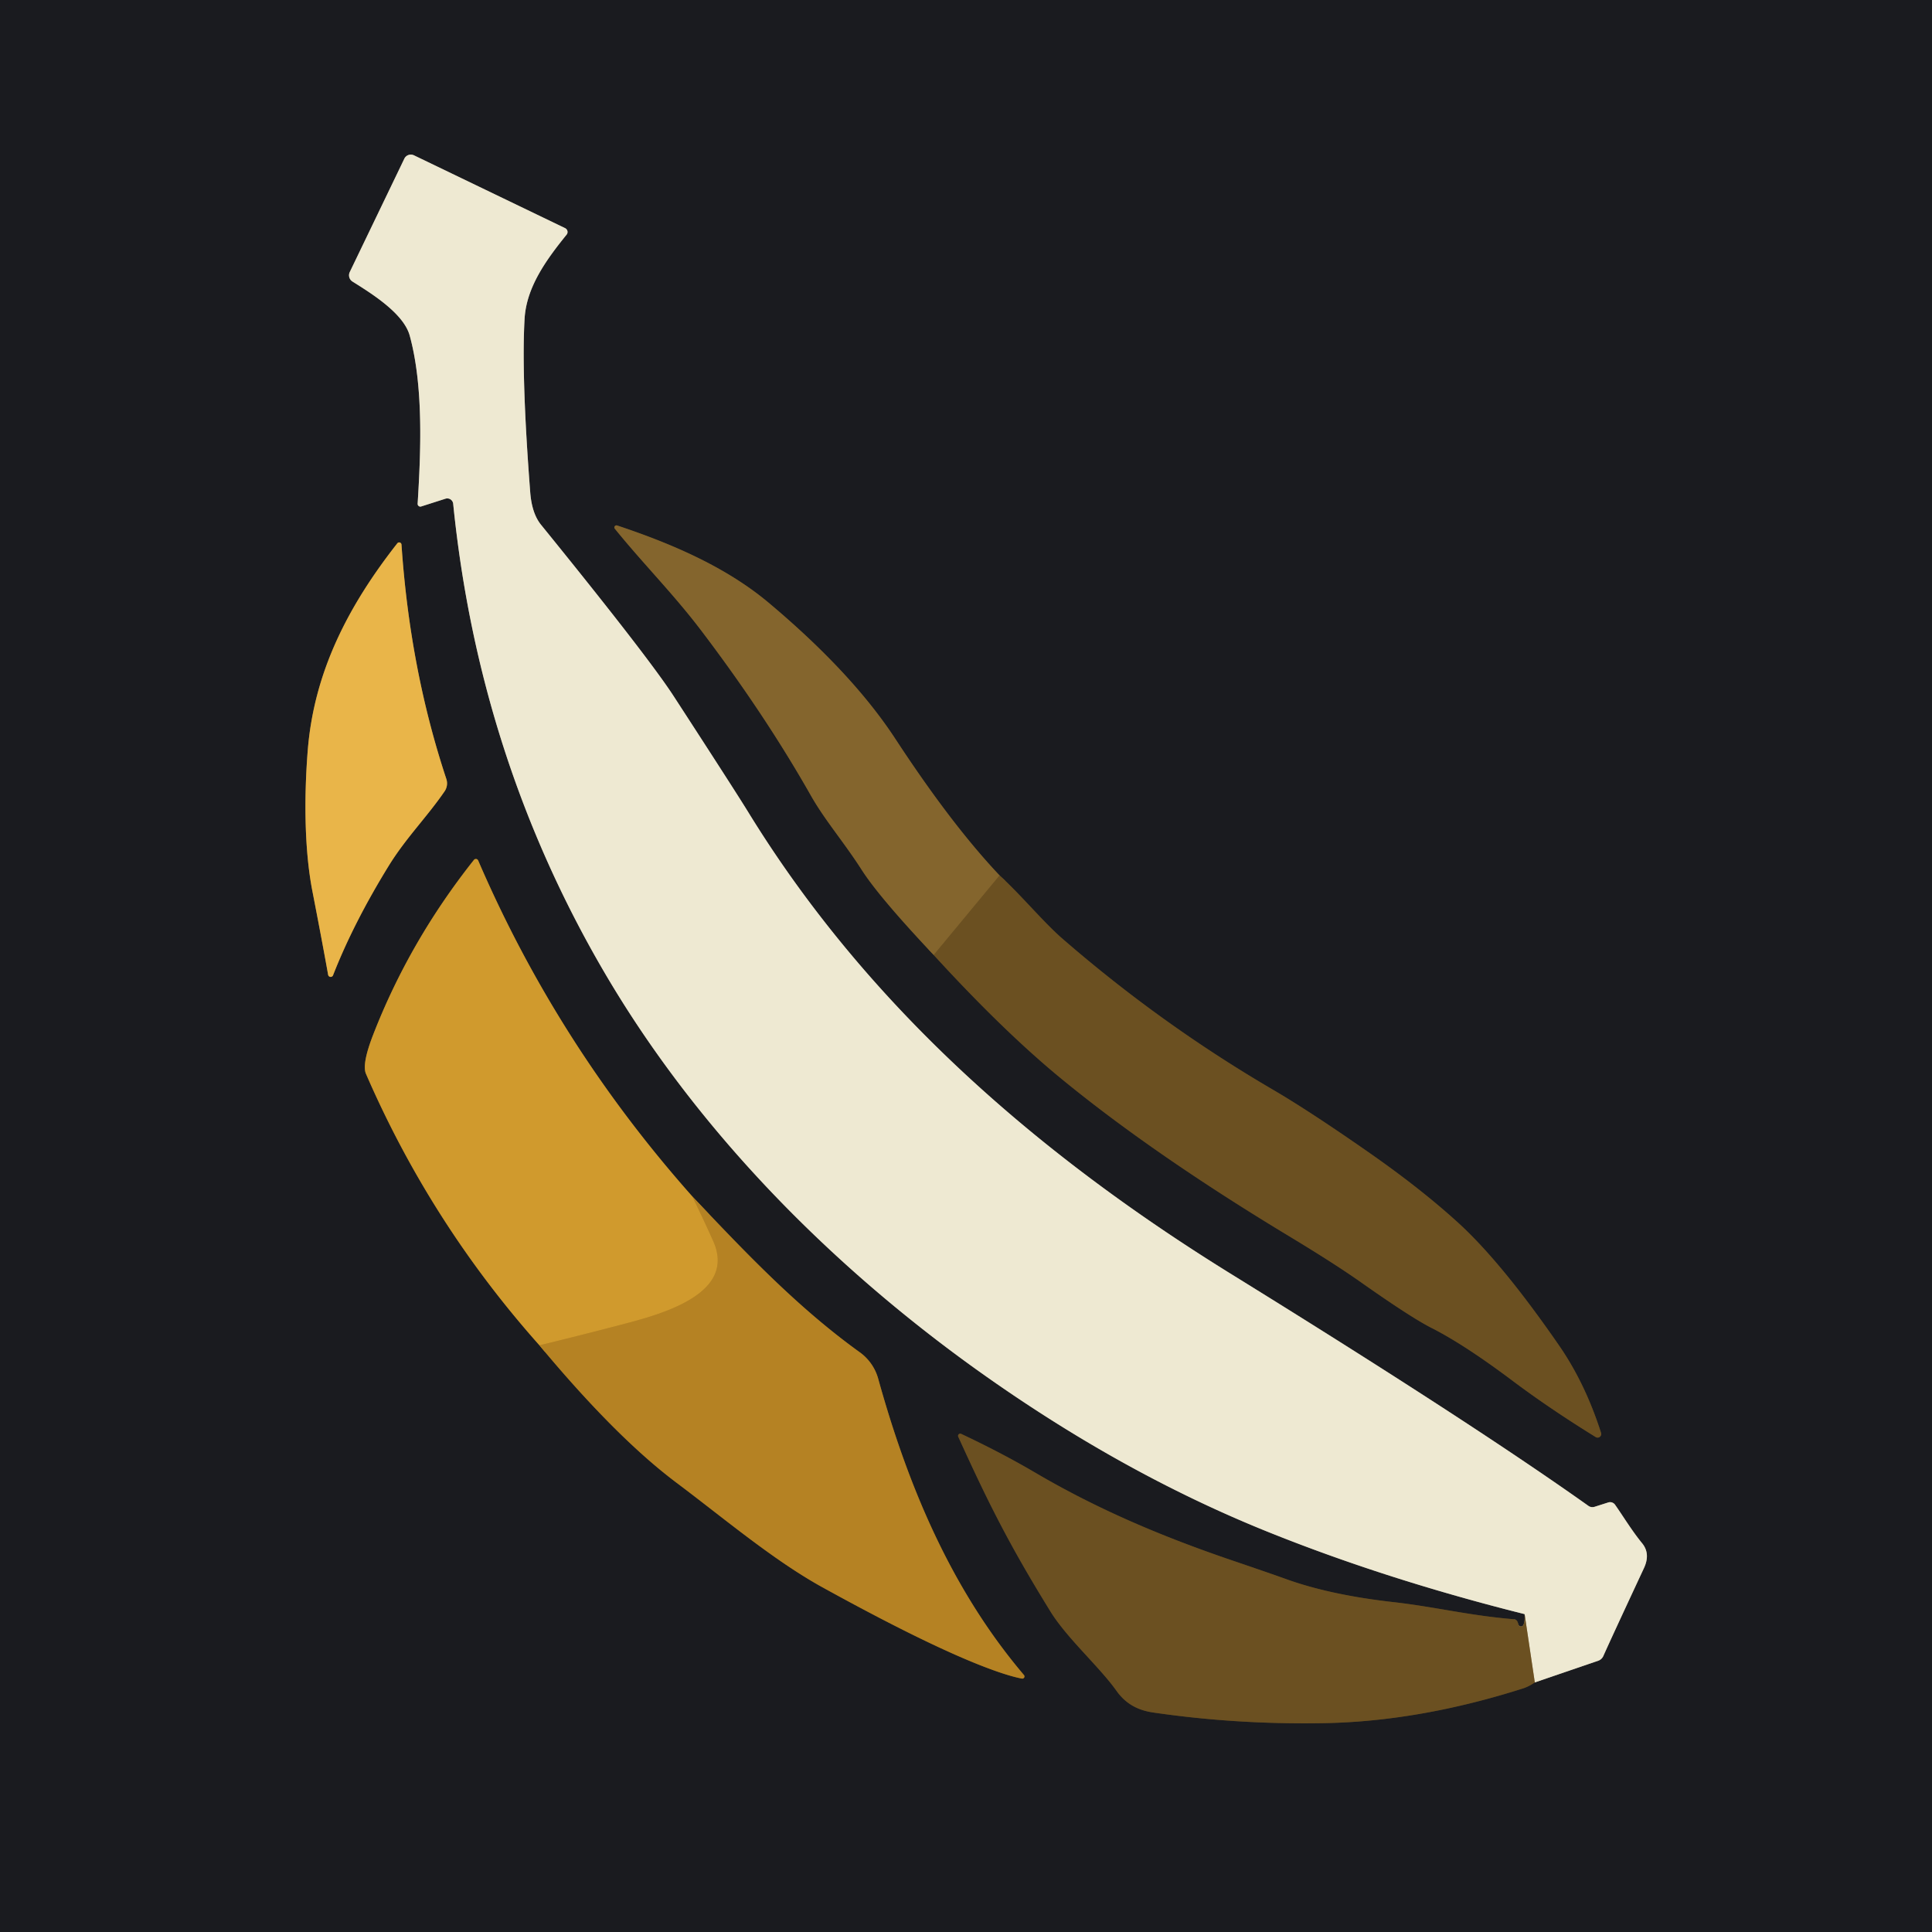
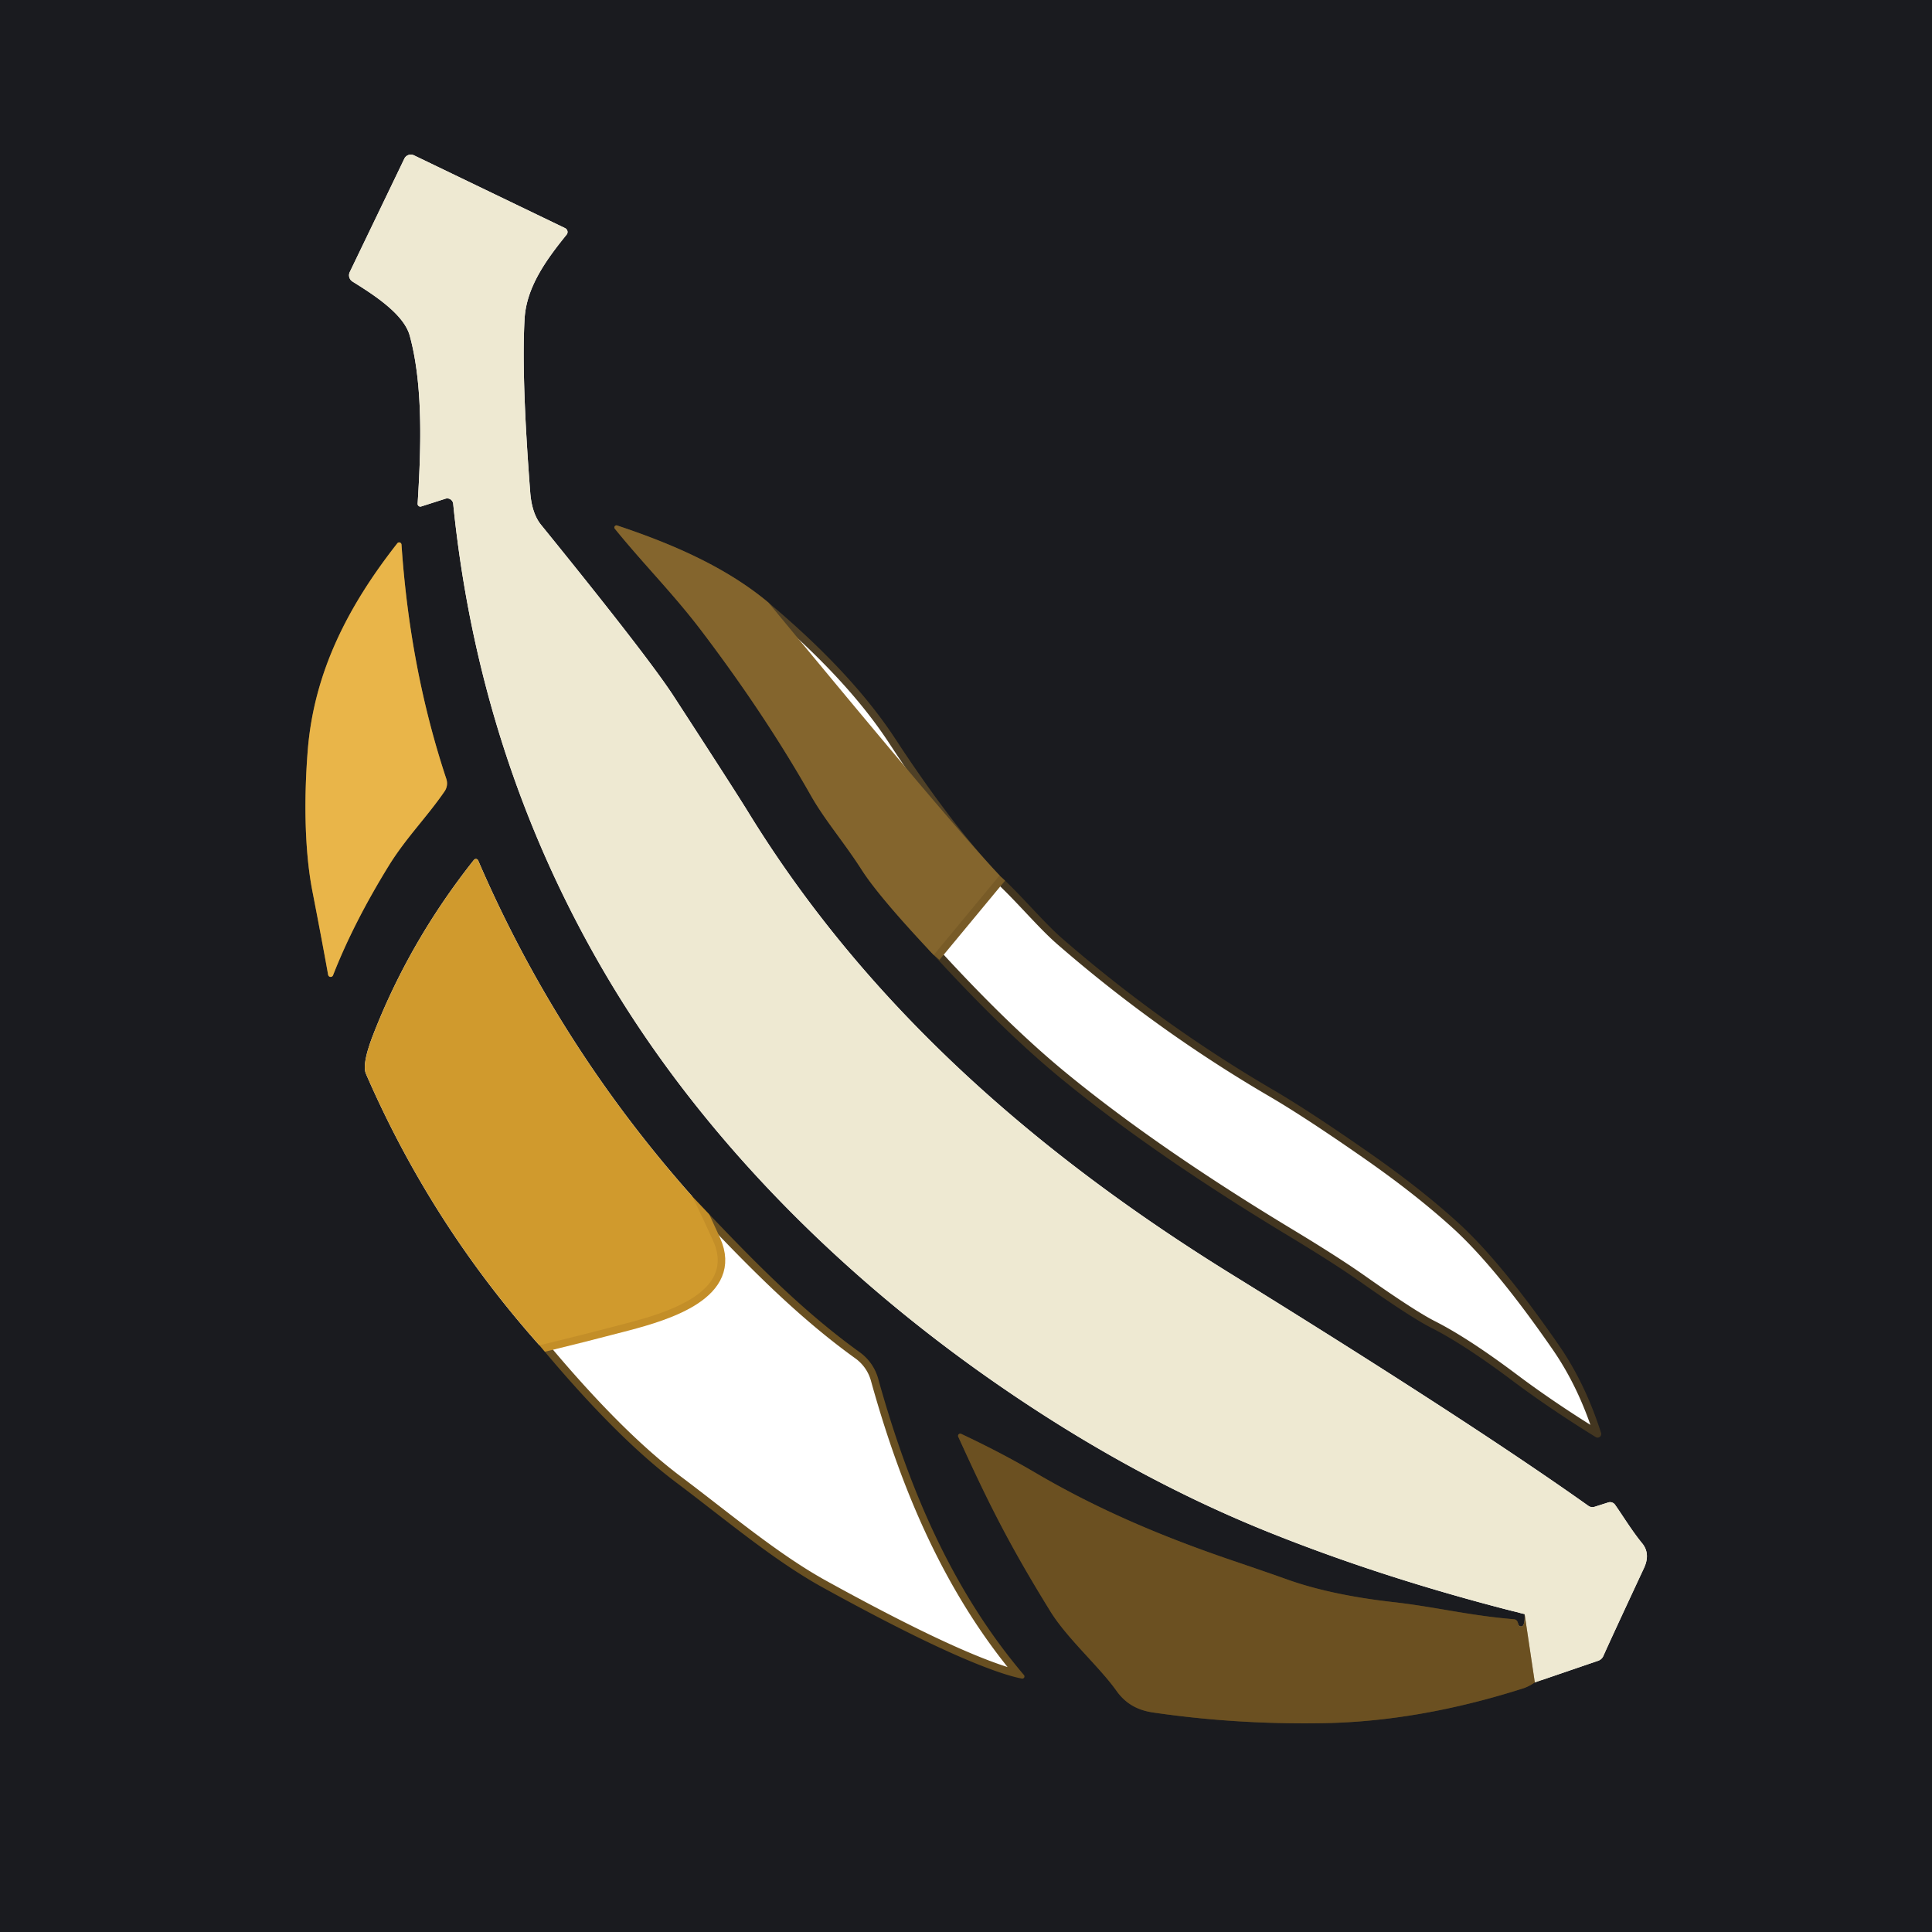
<svg xmlns="http://www.w3.org/2000/svg" version="1.1" viewBox="0.00 0.00 256.00 256.00">
  <g stroke-width="2.00" fill="none" stroke-linecap="butt">
    <path stroke="#433620" vector-effect="non-scaling-stroke" d="   M 202.02 213.88   Q 202.07 214.88 201.86 215.32   A 0.35 0.35 0.0 0 1 201.21 215.28   L 201.10 214.95   A 0.56 0.55 -6.1 0 0 200.61 214.56   C 194.57 214.06 190.10 212.90 184.55 212.28   Q 176.26 211.34 170.42 209.24   Q 168.28 208.47 163.40 206.81   C 154.04 203.63 145.48 200.02 137.13 195.11   Q 132.72 192.52 127.37 190.00   A 0.29 0.29 0.0 0 0 126.98 190.39   C 131.00 199.23 133.75 204.72 139.19 213.53   C 141.39 217.09 145.68 220.86 147.93 224.03   C 149.22 225.85 150.88 226.64 152.83 226.92   Q 163.81 228.52 175.25 228.33   Q 187.98 228.13 201.82 223.72   Q 202.57 223.48 203.37 222.93" />
-     <path stroke="#848279" vector-effect="non-scaling-stroke" d="   M 203.37 222.93   L 211.79 220.05   A 1.17 1.16 -88.0 0 0 212.45 219.43   Q 213.44 217.20 217.82 207.81   Q 218.73 205.88 217.59 204.49   C 216.22 202.81 215.08 200.92 214.00 199.38   A 0.81 0.80 63.4 0 0 213.11 199.08   L 211.29 199.66   A 0.93 0.91 -35.8 0 1 210.48 199.54   Q 194.89 188.46 163.27 168.90   C 137.68 153.08 115.08 133.53 99.18 107.67   Q 97.47 104.88 89.26 92.24   Q 85.86 87.00 71.70 69.55   Q 70.48 68.05 70.26 65.27   Q 69.07 49.83 69.51 42.24   C 69.75 38.04 72.40 34.40 75.08 31.09   A 0.57 0.56 32.2 0 0 74.88 30.23   L 54.85 20.58   A 0.96 0.95 25.6 0 0 53.58 21.02   L 46.35 36.04   A 0.99 0.98 -61.0 0 0 46.71 37.31   C 49.35 38.96 53.49 41.56 54.29 44.47   C 56.14 51.21 55.76 59.95 55.34 66.74   A 0.36 0.36 0.0 0 0 55.81 67.11   L 59.03 66.08   A 0.79 0.79 0.0 0 1 60.05 66.75   Q 63.43 100.32 80.02 128.73   C 92.15 149.50 109.78 167.44 129.48 181.54   Q 148.39 195.06 167.83 202.91   Q 183.57 209.26 202.02 213.88" />
    <path stroke="#ad9d7a" vector-effect="non-scaling-stroke" d="   M 203.37 222.93   L 202.02 213.88" />
    <path stroke="#433620" vector-effect="non-scaling-stroke" d="   M 123.72 126.54   Q 133.11 136.80 140.87 143.13   Q 153.03 153.07 170.81 163.80   Q 176.79 167.41 180.31 169.89   Q 186.95 174.57 189.67 175.95   Q 194.03 178.16 200.37 182.92   Q 205.28 186.61 211.44 190.42   A 0.48 0.48 0.0 0 0 212.15 189.87   Q 210.05 183.29 206.56 178.25   Q 198.95 167.24 193.19 162.00   Q 188.20 157.46 181.31 152.66   Q 173.45 147.18 168.65 144.38   Q 153.85 135.73 140.80 124.40   C 138.25 122.19 135.37 118.67 132.45 116.00" />
    <path stroke="#4f4026" vector-effect="non-scaling-stroke" d="   M 132.45 116.00   Q 126.08 109.27 118.63 97.89   Q 112.89 89.13 101.83 79.85   C 96.04 75.00 88.70 71.94 81.78 69.63   A 0.28 0.27 -9.7 0 0 81.47 70.06   C 85.28 74.76 89.21 78.67 92.91 83.54   Q 101.35 94.66 107.45 105.42   C 109.31 108.70 111.84 111.60 114.20 115.29   Q 116.51 118.89 123.72 126.54" />
    <path stroke="#785b27" vector-effect="non-scaling-stroke" d="   M 132.45 116.00   L 123.72 126.54" />
    <path stroke="#826834" vector-effect="non-scaling-stroke" d="   M 44.13 129.23   Q 46.83 122.32 51.51 114.72   C 53.78 111.04 56.58 108.25 58.90 104.87   A 1.86 1.86 0.0 0 0 59.14 103.21   Q 54.32 88.69 53.20 72.17   A 0.31 0.31 0.0 0 0 52.64 72.00   C 46.22 80.19 41.59 88.97 40.77 99.53   C 40.34 105.00 40.25 112.20 41.40 118.11   Q 42.72 124.90 43.48 129.17   A 0.34 0.34 0.0 0 0 44.13 129.23" />
    <path stroke="#684f21" vector-effect="non-scaling-stroke" d="   M 71.48 178.26   Q 81.60 190.42 89.59 196.43   C 95.96 201.21 102.46 206.72 108.95 210.31   Q 122.09 217.56 129.75 220.60   Q 133.33 222.02 135.39 222.42   A 0.29 0.29 0.0 0 0 135.67 221.94   C 125.95 210.49 120.26 196.70 116.37 182.70   A 6.45 6.41 10.3 0 0 113.92 179.18   C 105.57 173.17 98.66 165.83 91.73 158.53" />
-     <path stroke="#755b26" vector-effect="non-scaling-stroke" d="   M 91.73 158.53   Q 73.89 138.45 63.36 114.02   A 0.33 0.33 0.0 0 0 62.80 113.94   Q 54.25 124.72 49.43 137.15   Q 47.94 141.00 48.49 142.28   Q 57.09 162.10 71.48 178.26" />
    <path stroke="#c38e28" vector-effect="non-scaling-stroke" d="   M 91.73 158.53   Q 93.17 161.48 94.50 164.44   C 97.53 171.18 88.41 173.92 83.07 175.33   Q 77.30 176.85 71.48 178.26" />
  </g>
  <path fill="#1a1b1f" d="   M 256.00 0.00   L 256.00 256.00   L 0.00 256.00   L 0.00 0.00   L 256.00 0.00   Z   M 202.02 213.88   Q 202.07 214.88 201.86 215.32   A 0.35 0.35 0.0 0 1 201.21 215.28   L 201.10 214.95   A 0.56 0.55 -6.1 0 0 200.61 214.56   C 194.57 214.06 190.10 212.90 184.55 212.28   Q 176.26 211.34 170.42 209.24   Q 168.28 208.47 163.40 206.81   C 154.04 203.63 145.48 200.02 137.13 195.11   Q 132.72 192.52 127.37 190.00   A 0.29 0.29 0.0 0 0 126.98 190.39   C 131.00 199.23 133.75 204.72 139.19 213.53   C 141.39 217.09 145.68 220.86 147.93 224.03   C 149.22 225.85 150.88 226.64 152.83 226.92   Q 163.81 228.52 175.25 228.33   Q 187.98 228.13 201.82 223.72   Q 202.57 223.48 203.37 222.93   L 211.79 220.05   A 1.17 1.16 -88.0 0 0 212.45 219.43   Q 213.44 217.20 217.82 207.81   Q 218.73 205.88 217.59 204.49   C 216.22 202.81 215.08 200.92 214.00 199.38   A 0.81 0.80 63.4 0 0 213.11 199.08   L 211.29 199.66   A 0.93 0.91 -35.8 0 1 210.48 199.54   Q 194.89 188.46 163.27 168.90   C 137.68 153.08 115.08 133.53 99.18 107.67   Q 97.47 104.88 89.26 92.24   Q 85.86 87.00 71.70 69.55   Q 70.48 68.05 70.26 65.27   Q 69.07 49.83 69.51 42.24   C 69.75 38.04 72.40 34.40 75.08 31.09   A 0.57 0.56 32.2 0 0 74.88 30.23   L 54.85 20.58   A 0.96 0.95 25.6 0 0 53.58 21.02   L 46.35 36.04   A 0.99 0.98 -61.0 0 0 46.71 37.31   C 49.35 38.96 53.49 41.56 54.29 44.47   C 56.14 51.21 55.76 59.95 55.34 66.74   A 0.36 0.36 0.0 0 0 55.81 67.11   L 59.03 66.08   A 0.79 0.79 0.0 0 1 60.05 66.75   Q 63.43 100.32 80.02 128.73   C 92.15 149.50 109.78 167.44 129.48 181.54   Q 148.39 195.06 167.83 202.91   Q 183.57 209.26 202.02 213.88   Z   M 123.72 126.54   Q 133.11 136.80 140.87 143.13   Q 153.03 153.07 170.81 163.80   Q 176.79 167.41 180.31 169.89   Q 186.95 174.57 189.67 175.95   Q 194.03 178.16 200.37 182.92   Q 205.28 186.61 211.44 190.42   A 0.48 0.48 0.0 0 0 212.15 189.87   Q 210.05 183.29 206.56 178.25   Q 198.95 167.24 193.19 162.00   Q 188.20 157.46 181.31 152.66   Q 173.45 147.18 168.65 144.38   Q 153.85 135.73 140.80 124.40   C 138.25 122.19 135.37 118.67 132.45 116.00   Q 126.08 109.27 118.63 97.89   Q 112.89 89.13 101.83 79.85   C 96.04 75.00 88.70 71.94 81.78 69.63   A 0.28 0.27 -9.7 0 0 81.47 70.06   C 85.28 74.76 89.21 78.67 92.91 83.54   Q 101.35 94.66 107.45 105.42   C 109.31 108.70 111.84 111.60 114.20 115.29   Q 116.51 118.89 123.72 126.54   Z   M 44.13 129.23   Q 46.83 122.32 51.51 114.72   C 53.78 111.04 56.58 108.25 58.90 104.87   A 1.86 1.86 0.0 0 0 59.14 103.21   Q 54.32 88.69 53.20 72.17   A 0.31 0.31 0.0 0 0 52.64 72.00   C 46.22 80.19 41.59 88.97 40.77 99.53   C 40.34 105.00 40.25 112.20 41.40 118.11   Q 42.72 124.90 43.48 129.17   A 0.34 0.34 0.0 0 0 44.13 129.23   Z   M 71.48 178.26   Q 81.60 190.42 89.59 196.43   C 95.96 201.21 102.46 206.72 108.95 210.31   Q 122.09 217.56 129.75 220.60   Q 133.33 222.02 135.39 222.42   A 0.29 0.29 0.0 0 0 135.67 221.94   C 125.95 210.49 120.26 196.70 116.37 182.70   A 6.45 6.41 10.3 0 0 113.92 179.18   C 105.57 173.17 98.66 165.83 91.73 158.53   Q 73.89 138.45 63.36 114.02   A 0.33 0.33 0.0 0 0 62.80 113.94   Q 54.25 124.72 49.43 137.15   Q 47.94 141.00 48.49 142.28   Q 57.09 162.10 71.48 178.26   Z" />
  <path fill="#eee9d2" d="   M 203.37 222.93   L 202.02 213.88   Q 183.57 209.26 167.83 202.91   Q 148.39 195.06 129.48 181.54   C 109.78 167.44 92.15 149.50 80.02 128.73   Q 63.43 100.32 60.05 66.75   A 0.79 0.79 0.0 0 0 59.03 66.08   L 55.81 67.11   A 0.36 0.36 0.0 0 1 55.34 66.74   C 55.76 59.95 56.14 51.21 54.29 44.47   C 53.49 41.56 49.35 38.96 46.71 37.31   A 0.99 0.98 -61.0 0 1 46.35 36.04   L 53.58 21.02   A 0.96 0.95 25.6 0 1 54.85 20.58   L 74.88 30.23   A 0.57 0.56 32.2 0 1 75.08 31.09   C 72.40 34.40 69.75 38.04 69.51 42.24   Q 69.07 49.83 70.26 65.27   Q 70.48 68.05 71.70 69.55   Q 85.86 87.00 89.26 92.24   Q 97.47 104.88 99.18 107.67   C 115.08 133.53 137.68 153.08 163.27 168.90   Q 194.89 188.46 210.48 199.54   A 0.93 0.91 -35.8 0 0 211.29 199.66   L 213.11 199.08   A 0.81 0.80 63.4 0 1 214.00 199.38   C 215.08 200.92 216.22 202.81 217.59 204.49   Q 218.73 205.88 217.82 207.81   Q 213.44 217.20 212.45 219.43   A 1.17 1.16 -88.0 0 1 211.79 220.05   L 203.37 222.93   Z" />
-   <path fill="#84652d" d="   M 132.45 116.00   L 123.72 126.54   Q 116.51 118.89 114.20 115.29   C 111.84 111.60 109.31 108.70 107.45 105.42   Q 101.35 94.66 92.91 83.54   C 89.21 78.67 85.28 74.76 81.47 70.06   A 0.28 0.27 -9.7 0 1 81.78 69.63   C 88.70 71.94 96.04 75.00 101.83 79.85   Q 112.89 89.13 118.63 97.89   Q 126.08 109.27 132.45 116.00   Z" />
+   <path fill="#84652d" d="   M 132.45 116.00   L 123.72 126.54   Q 116.51 118.89 114.20 115.29   C 111.84 111.60 109.31 108.70 107.45 105.42   Q 101.35 94.66 92.91 83.54   C 89.21 78.67 85.28 74.76 81.47 70.06   A 0.28 0.27 -9.7 0 1 81.78 69.63   C 88.70 71.94 96.04 75.00 101.83 79.85   Q 126.08 109.27 132.45 116.00   Z" />
  <path fill="#e9b549" d="   M 44.13 129.23   A 0.34 0.34 0.0 0 1 43.48 129.17   Q 42.72 124.90 41.40 118.11   C 40.25 112.20 40.34 105.00 40.77 99.53   C 41.59 88.97 46.22 80.19 52.64 72.00   A 0.31 0.31 0.0 0 1 53.20 72.17   Q 54.32 88.69 59.14 103.21   A 1.86 1.86 0.0 0 1 58.90 104.87   C 56.58 108.25 53.78 111.04 51.51 114.72   Q 46.83 122.32 44.13 129.23   Z" />
  <path fill="#d09a2d" d="   M 91.73 158.53   Q 93.17 161.48 94.50 164.44   C 97.53 171.18 88.41 173.92 83.07 175.33   Q 77.30 176.85 71.48 178.26   Q 57.09 162.10 48.49 142.28   Q 47.94 141.00 49.43 137.15   Q 54.25 124.72 62.80 113.94   A 0.33 0.33 0.0 0 1 63.36 114.02   Q 73.89 138.45 91.73 158.53   Z" />
-   <path fill="#6b5021" d="   M 123.72 126.54   L 132.45 116.00   C 135.37 118.67 138.25 122.19 140.80 124.40   Q 153.85 135.73 168.65 144.38   Q 173.45 147.18 181.31 152.66   Q 188.20 157.46 193.19 162.00   Q 198.95 167.24 206.56 178.25   Q 210.05 183.29 212.15 189.87   A 0.48 0.48 0.0 0 1 211.44 190.42   Q 205.28 186.61 200.37 182.92   Q 194.03 178.16 189.67 175.95   Q 186.95 174.57 180.31 169.89   Q 176.79 167.41 170.81 163.80   Q 153.03 153.07 140.87 143.13   Q 133.11 136.80 123.72 126.54   Z" />
-   <path fill="#b58223" d="   M 71.48 178.26   Q 77.30 176.85 83.07 175.33   C 88.41 173.92 97.53 171.18 94.50 164.44   Q 93.17 161.48 91.73 158.53   C 98.66 165.83 105.57 173.17 113.92 179.18   A 6.45 6.41 10.3 0 1 116.37 182.70   C 120.26 196.70 125.95 210.49 135.67 221.94   A 0.29 0.29 0.0 0 1 135.39 222.42   Q 133.33 222.02 129.75 220.60   Q 122.09 217.56 108.95 210.31   C 102.46 206.72 95.96 201.21 89.59 196.43   Q 81.60 190.42 71.48 178.26   Z" />
  <path fill="#6b5021" d="   M 202.02 213.88   L 203.37 222.93   Q 202.57 223.48 201.82 223.72   Q 187.98 228.13 175.25 228.33   Q 163.81 228.52 152.83 226.92   C 150.88 226.64 149.22 225.85 147.93 224.03   C 145.68 220.86 141.39 217.09 139.19 213.53   C 133.75 204.72 131.00 199.23 126.98 190.39   A 0.29 0.29 0.0 0 1 127.37 190.00   Q 132.72 192.52 137.13 195.11   C 145.48 200.02 154.04 203.63 163.40 206.81   Q 168.28 208.47 170.42 209.24   Q 176.26 211.34 184.55 212.28   C 190.10 212.90 194.57 214.06 200.61 214.56   A 0.56 0.55 -6.1 0 1 201.10 214.95   L 201.21 215.28   A 0.35 0.35 0.0 0 0 201.86 215.32   Q 202.07 214.88 202.02 213.88   Z" />
</svg>